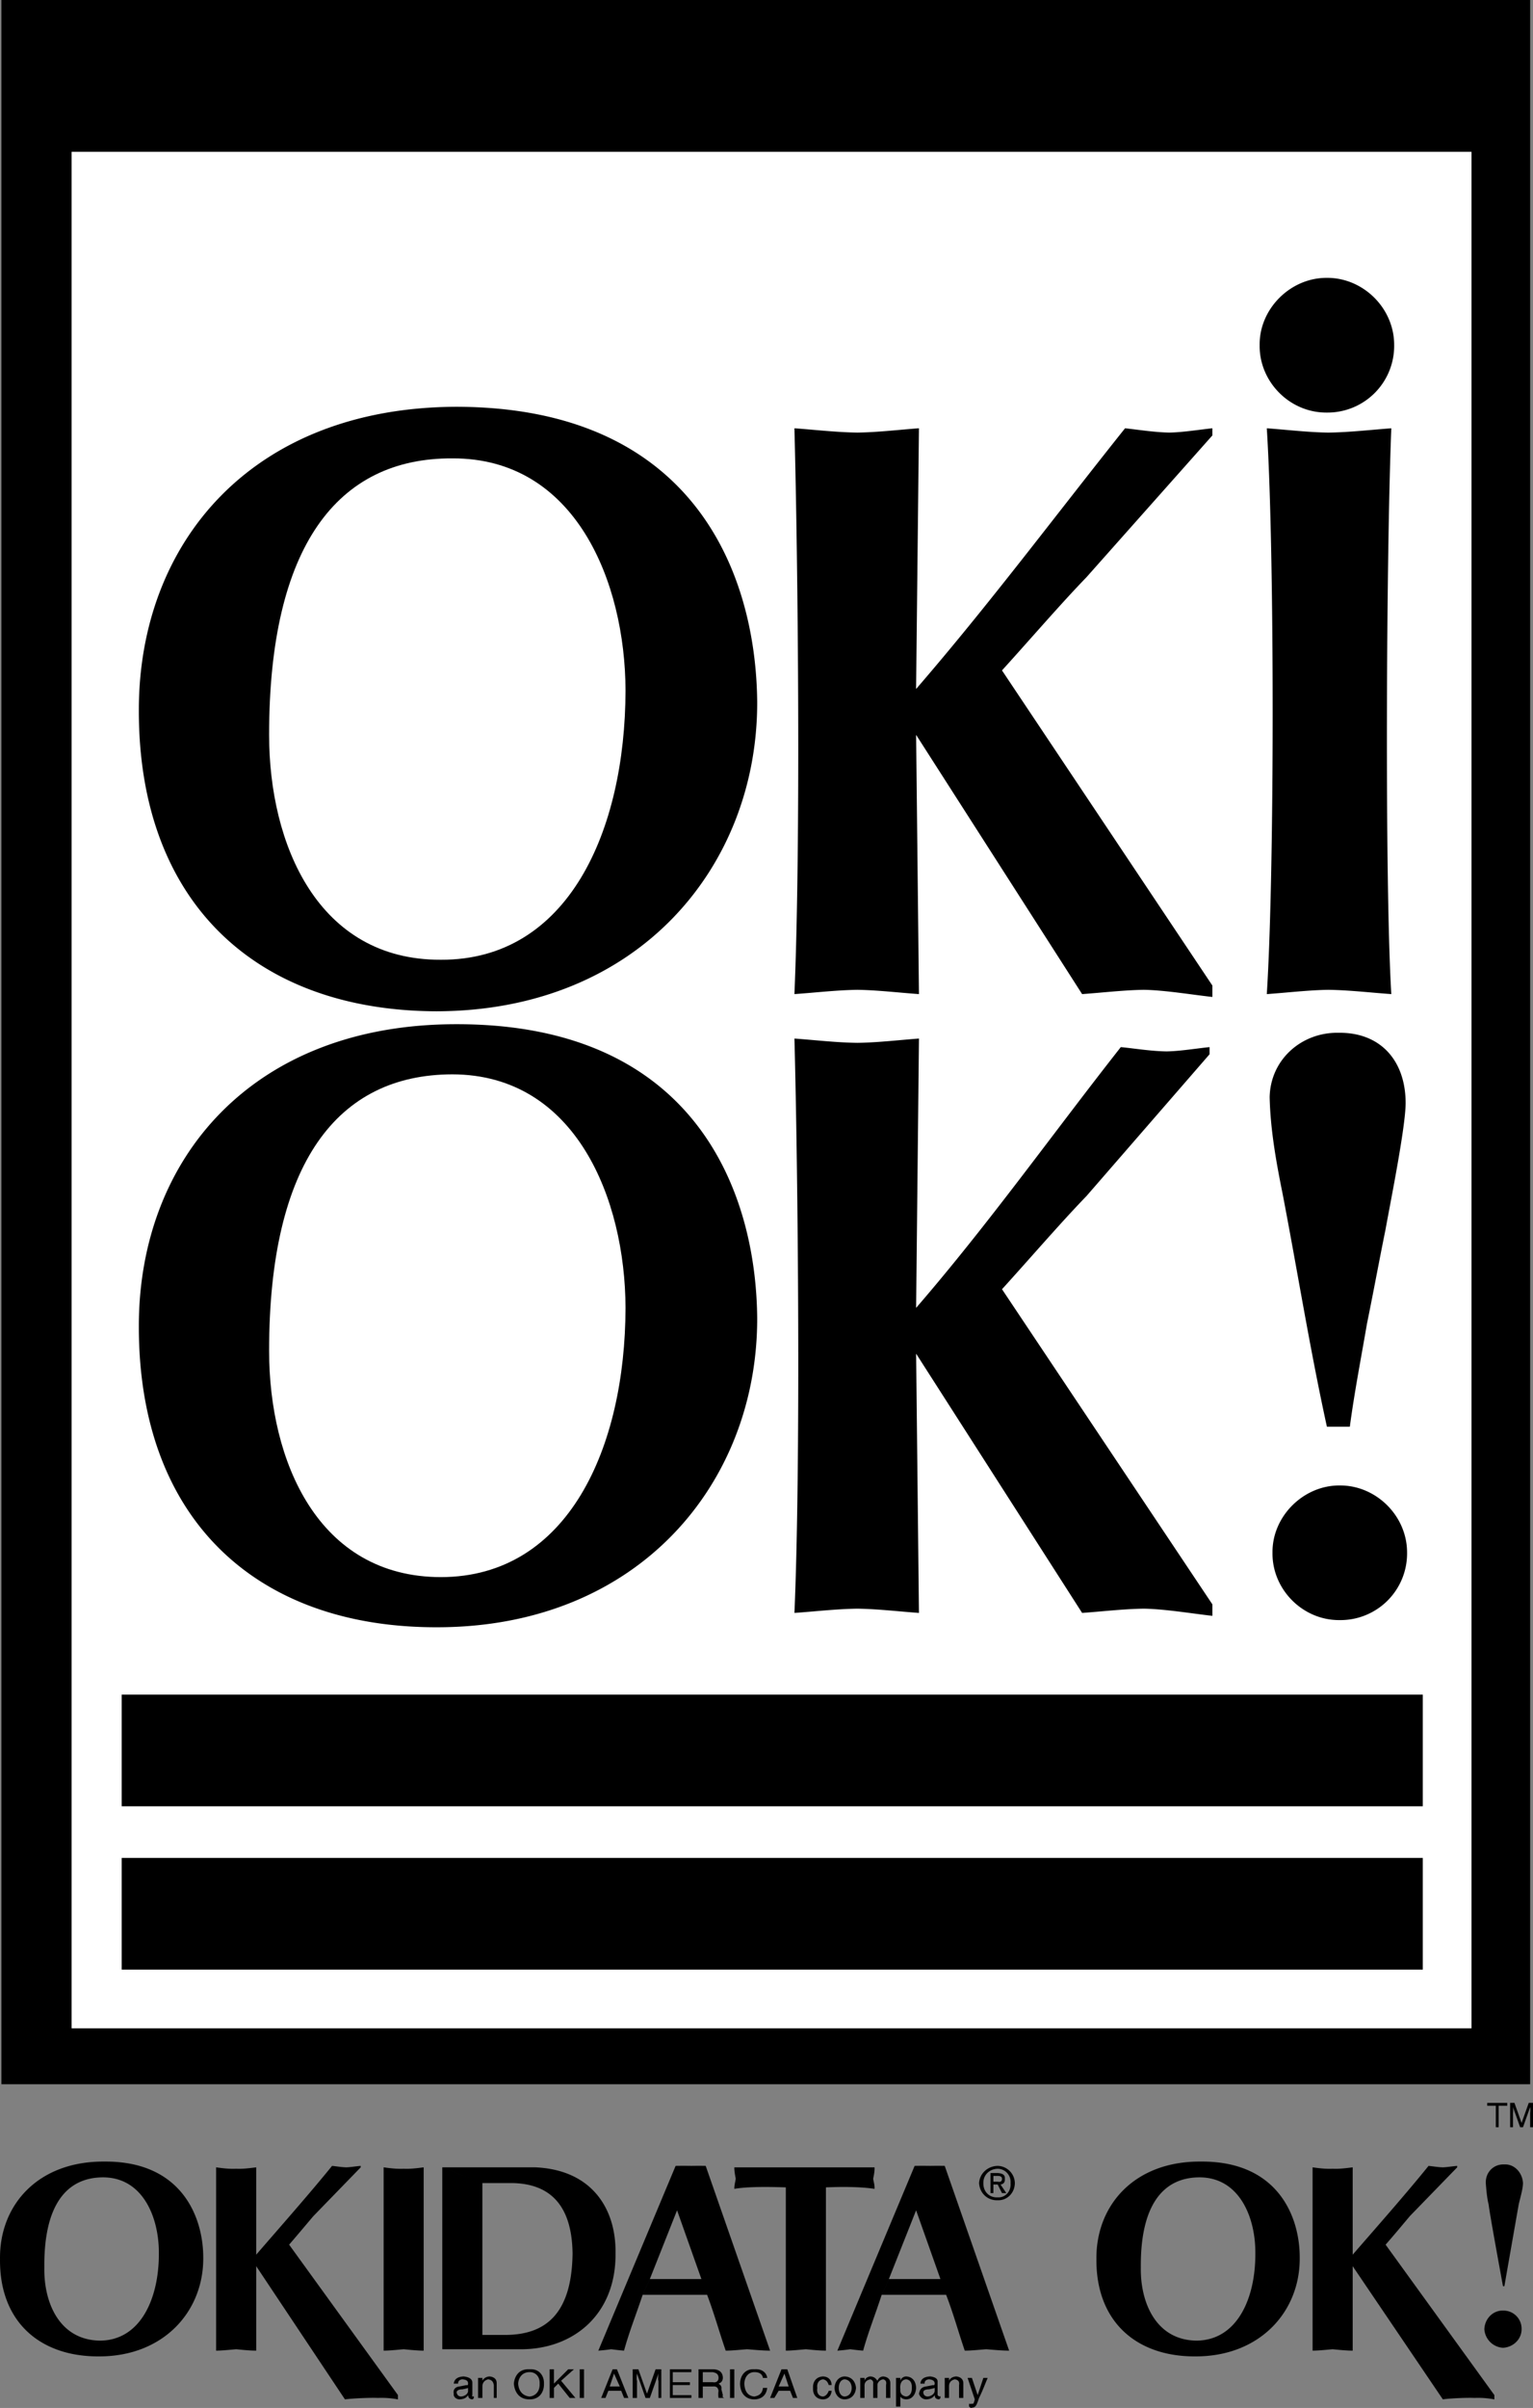
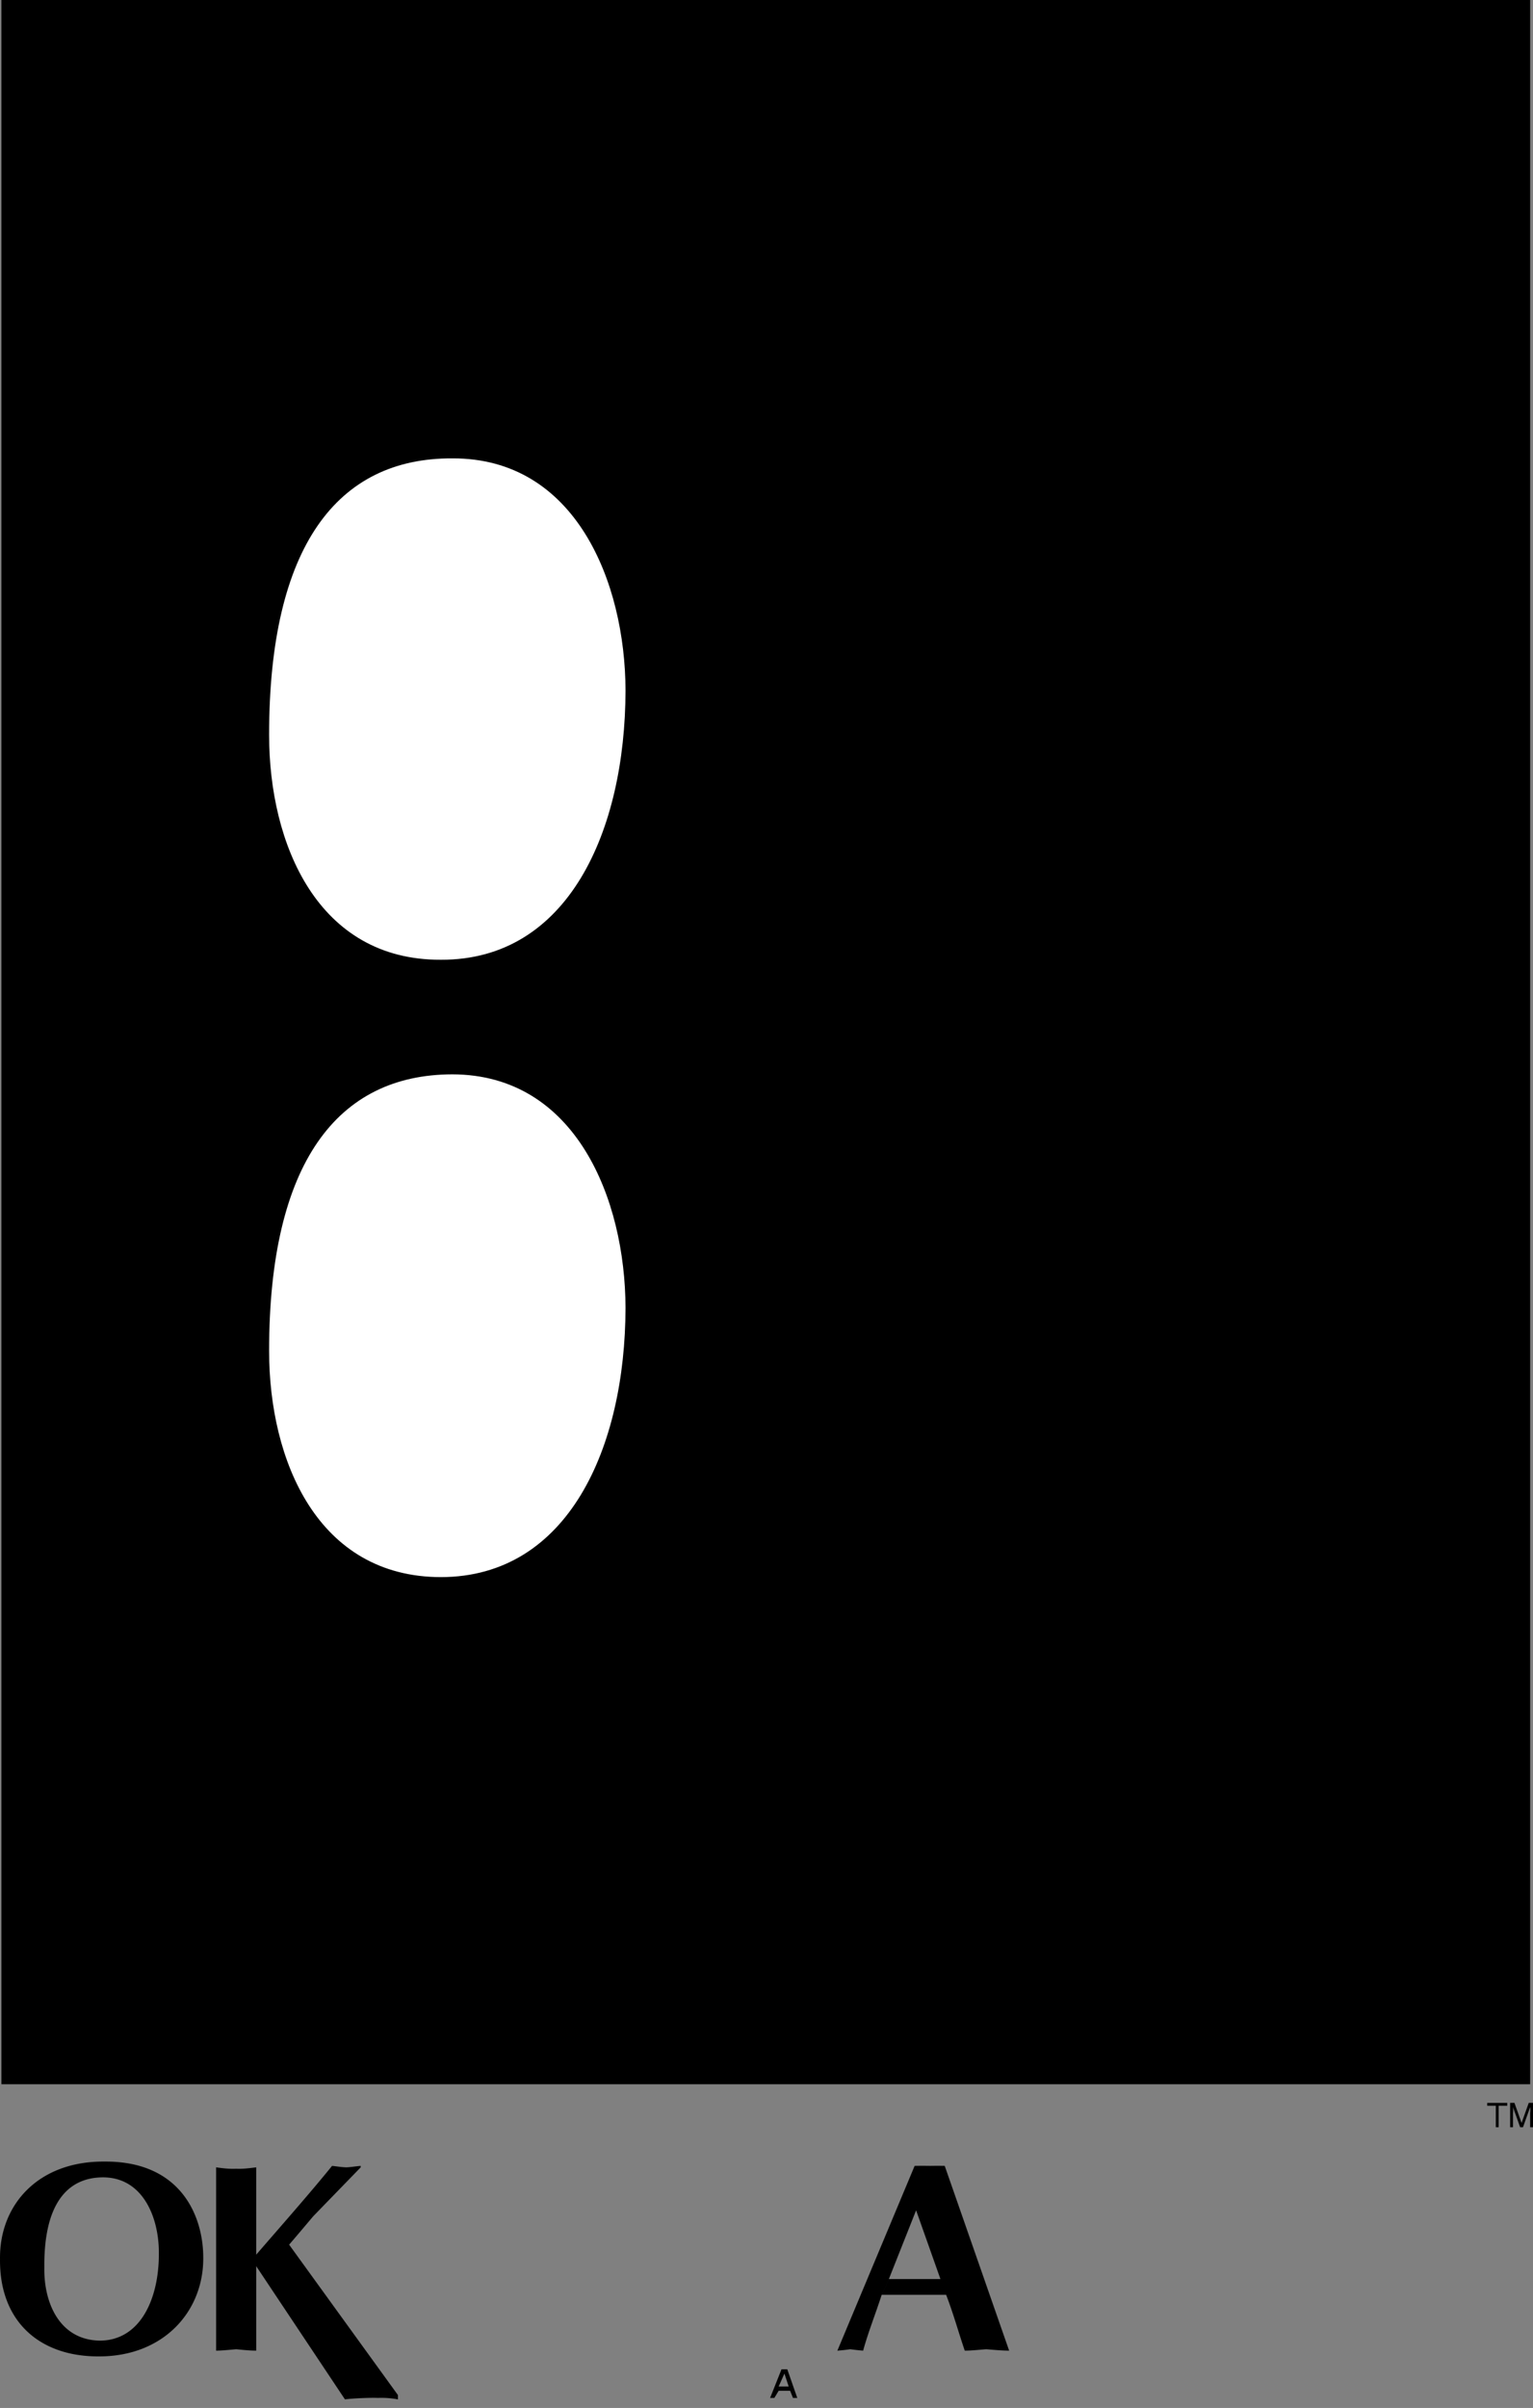
<svg xmlns="http://www.w3.org/2000/svg" width="107.098" height="168.098">
  <rect width="100%" height="100%" fill="#808080" stroke="none" />
  <path d="m55.2 166.898.199.5h.3l-.698-2h-.403l-.797 2h.297l.301-.5v-.3l.402-.899.297.899H54.4v.3h.8m51.699-21.398V0H.099v145.5h106.8" />
-   <path fill="#fff" d="M102.801 141.598v-131h-97.8v131h97.8" />
  <path d="M93.598 103.7c2.524-.02 4.711 2.109 4.703 4.698a4.653 4.653 0 0 1-4.703 4.7c-2.601.027-4.734-2.16-4.699-4.7-.035-2.53 2.152-4.718 4.7-4.699m-.899-4.101c-1.188-5.422-2.051-10.836-3.102-16.297-.445-2.203-.847-4.45-.898-6.703.05-2.641 2.238-4.543 4.8-4.5 2.97-.043 4.696 1.972 4.7 4.902-.004 1.68-1.04 6.805-1.399 8.8-.449 2.212-.851 4.4-1.3 6.598-.414 2.41-.875 4.774-1.2 7.2H92.7m-62.2-29c-12.683-.04-20.816-7.676-20.8-21-.016-11.703 7.887-21.164 22.199-21.2 16.45.036 20.91 11.473 21 20.602.027 11.434-8.238 21.559-22.398 21.598m24.999-1.2c1.489-.105 2.93-.277 4.399-.3 1.41.023 2.852.195 4.3.3l-.198-18.097 11.597 18.097c1.457-.105 2.899-.277 4.301-.3 1.477.023 3.367.343 4.8.5V68.8l-14.698-22c1.976-2.172 4.097-4.64 5.898-6.5l8.8-9.903v-.5c-1.007.11-2.046.282-3 .301-1.062-.02-2.097-.191-3.1-.3C73.726 36 69.09 42.214 64 48.097l.199-18.2c-1.45.11-2.89.282-4.301.301-1.469-.02-2.91-.191-4.398-.3.25 9.519.449 28.996 0 39.5m41.7 0c-1.473-.105-2.91-.277-4.399-.3-1.394.023-2.832.195-4.3.3.546-8.527.546-30.878 0-39.5 1.468.11 2.906.282 4.3.301 1.489-.02 2.926-.191 4.399-.3-.352 8.62-.465 31.847 0 39.5m-4.5-50.001c2.523-.02 4.71 2.11 4.699 4.7a4.655 4.655 0 0 1-4.7 4.703c-2.605.023-4.734-2.164-4.698-4.703-.036-2.532 2.152-4.72 4.699-4.7M99.399 137.5v-7.8H8.501v7.8h90.898m0-11.402V118.3H8.501v7.797h90.898m-37.301 33.001 1.903-4.797 1.699 4.797h-3.602l-.5 1.101h4.5c.496 1.281.844 2.551 1.301 3.899.516-.004.95-.059 1.5-.098.531.04 1.055.094 1.602.098L66 151.199a27.776 27.776 0 0 0-1 0 33.688 33.688 0 0 0-1.102 0L58.5 164.098c.328-.024.625-.059.898-.098.324.04.606.074.902.098.356-1.293.825-2.45 1.297-3.899l.5-1.101M7 163.398c2.829-.027 4.114-2.96 4.098-6.097.016-2.48-1.101-5.297-3.898-5.301-2.598.004-4.149 2.004-4.102 6.3-.047 2.442 1.055 5.071 3.903 5.098l-.102 1.102c-4.164.012-6.945-2.465-6.898-6.8-.047-3.774 2.66-6.84 7.3-6.802 5.325-.039 6.895 3.79 6.899 6.7.031 3.754-2.766 6.914-7.301 6.902l.102-1.102m8.097-12.098c.438.063.903.122 1.403.098.433.024.902-.035 1.398-.097v6.097c1.629-1.886 3.7-4.226 5.3-6.199.302.031.638.09 1 .102.29-.012.63-.07 1-.102v.102l-3.3 3.398c-.555.649-1.094 1.301-1.7 2l7.602 10.5v.301a6.191 6.191 0 0 0-1.402-.102c-.43-.027-1.785.028-2.3.102l-6.2-9.3v5.898c-.496-.004-.965-.059-1.398-.098-.5.04-.965.094-1.403.098V151.3" />
-   <path d="M26.801 151.3c.446.063.91.122 1.399.098.445.024.914-.035 1.398-.097v12.797c-.484-.004-.953-.059-1.398-.098-.488.04-.953.094-1.399.098V151.3M57.7 164.098c-.496-.004-.965-.059-1.399-.098-.5.04-.964.094-1.402.098v-11.399c-1.355-.047-2.664-.05-3.598.102 0-.281.055-.41.098-.703-.043-.246-.098-.508-.098-.797h9.797c.008.289-.047.55-.097.797.05.293.105.422.097.703-1.054-.153-2.293-.149-3.398-.102v11.399m-12.301-5 1.902-4.797 1.7 4.797h-3.602l-.5 1.101h4.5c.488 1.281.836 2.551 1.3 3.899.505-.004.938-.059 1.5-.098.524.04 1.044.094 1.602.098l-4.5-12.899a27.78 27.78 0 0 0-1 0 33.632 33.632 0 0 0-1.101 0l-5.4 12.899c.32-.024.618-.059.899-.098.316.04.597.074.898.098.352-1.293.817-2.45 1.301-3.899l.5-1.101m24.302-7.7a.918.918 0 0 1 .898 1c.051.602-.383 1.032-.898 1-.582.032-1.016-.398-1-1-.016-.554.418-.984 1-1v-.199c-.695.012-1.258.524-1.301 1.2.043.718.606 1.23 1.3 1.199.63.03 1.192-.48 1.2-1.2a1.225 1.225 0 0 0-1.2-1.199v.2" />
-   <path d="M69.399 151.898h.3c.15.004.306.036.302.2.004.222-.157.238-.301.203h-.301v.199h.3l.302.598h.3l-.402-.598c.172-.023.328-.129.3-.402.028-.254-.136-.375-.5-.399h-.5v1.399h.2v-1.2M33 166.3c-.039-.347-.492-.382-.601-.402-.402.02-.648.157-.7.5h.302c-.004-.101.039-.273.3-.3.286.027.403.113.399.3.004.114-.07.137-.102.102l-.5.098c-.402.047-.437.336-.398.5-.04.218.164.39.398.402.356-.012.512-.148.602-.3.023.16.058.273.3.3.051-.027.09-.043.098-.102v-.097c.008-.031-.027-.028-.097 0-.004-.028-.04-.051 0-.102l-.301-.3c0 .23-.238.382-.5.402-.184-.02-.27-.117-.301-.301.031-.164.238-.203.402-.2.29-.058.356-.081.399-.1v.198l.3.301v-.898m1.7 1.097h-.2v-.898c-.046-.227-.124-.36-.402-.402-.129.043-.39.132-.398.5v.8h-.301V166h.3v.2c.056-.11.204-.282.5-.302.212.02.516.114.5.5v1m2.301-1.8c.446-.004.723.347.7.8.023.508-.254.856-.7.903-.488-.047-.769-.395-.8-.903.031-.453.312-.804.8-.8v-.2c-.82-.046-1.066.586-1.101 1 .035.47.281 1.102 1.102 1.102.777 0 1.023-.633 1-1.102.023-.414-.223-1.046-1-1v.2m1.699 1.8h-.301v-2h.3v1l1-1h.4l-.9.801 1 1.2h-.398l-.8-1-.301.3v.7m2.101-.001h-.3v-2h.3v2m2.598-.5.2.5h.3l-.8-2H42.8l-.8 2h.3l.2-.5.097-.3.301-.899.402.899h-.703l-.097.3h.898m2.602.5V166.2c-.035-.02-.027-.277 0-.5l-.601 1.7h-.3l-.598-1.7c-.032.223-.028.48 0 .5v1.2H44.2v-2h.398l.602 1.699.601-1.7h.399v2H46m2.301-.001h-1.5v-2h1.5v.2h-1.3v.703H48.2v.199H47v.7h1.301v.198m.797-1.8h.703c.149.043.391.07.399.402-.008.285-.235.336-.399.3h-.703v.298h.703c.329-.028.368.168.399.3a1.532 1.532 0 0 0 0 .5h.398c-.117-.046-.129-.09-.097-.199l-.102-.398c.035-.258-.086-.313-.2-.403.13-.035.29-.144.302-.398-.012-.48-.364-.598-.7-.602h-1v2h.297v-1.8m2.203 1.8h-.3v-2h.3v2m2-1.398c-.058-.34-.37-.406-.601-.402-.363-.004-.676.27-.7.8.024.489.204.856.7.903.222-.047.547-.13.601-.602h.297c-.09.766-.75.801-.898.801-.496 0-.977-.3-1-1.102.023-.613.398-1.046 1-1 .578-.046.863.282.898.602h-.297m4.598.5c-.078-.238-.191-.36-.398-.402-.34.043-.446.34-.403.601-.043.258.024.574.403.602.16-.028.308-.153.398-.403h.2c-.016.258-.169.59-.598.602-.465-.012-.727-.328-.7-.8-.027-.415.207-.782.7-.802.433.02.59.305.597.602H57.9m1.1-.402c.422.035.5.406.5.601 0 .2-.078.57-.5.602-.328-.031-.406-.403-.402-.602-.004-.195.074-.566.403-.601v-.2c-.454.02-.68.418-.7.801.02.387.246.785.7.801.546-.016.773-.414.8-.8-.027-.384-.254-.782-.8-.802v.2m1.097-.098h.301v.2c.02-.11.156-.282.402-.302.313.02.403.18.5.301.082-.18.184-.281.399-.3.195.019.512.101.5.5v1h-.301v-.899c.05-.219-.016-.36-.2-.402-.26.043-.405.242-.398.402v.898h-.3v-1c.027-.105-.024-.257-.2-.3-.168.043-.43.132-.402.5v.8h-.3V166m3.202.098c.391.043.41.41.399.601.012.324-.121.574-.399.602-.175-.028-.437-.133-.402-.5-.035-.27.008-.66.402-.703v-.2a.436.436 0 0 0-.402.301V166h-.3v2h.3v-.7c.05.094.191.188.402.2.528-.012.684-.488.7-.8-.016-.462-.254-.782-.7-.802v.2m2.199.202c.047-.347-.406-.382-.5-.402-.417.02-.663.157-.699.5h.297c-.015-.101.028-.273.301-.3.273.027.395.113.402.3-.008.114-.086.137-.101.102l-.5.098c-.414.047-.453.336-.5.5a.53.53 0 0 0 .5.402c.34-.012.5-.148.601-.3.008.16.043.273.297.3.04-.027.078-.043.102-.102v-.097c-.008-.031-.04-.028-.102 0-.015-.028-.05-.051-.097-.102l-.2-.3c-.015.23-.254.382-.5.402-.195-.02-.285-.117-.3-.301.015-.164.222-.203.398-.2.277-.058.344-.081.402-.1v.198l.2.301v-.898m1.8 1.097h-.3v-.898c.039-.227-.04-.36-.301-.402-.145.043-.406.132-.399.5v.8h-.3V166h.3v.2c.04-.11.188-.282.5-.302.2.02.504.114.5.5v1M68.7 166h.3c-.187.445-.367.93-.601 1.398-.21.622-.238.657-.598.7-.015-.043-.047-.055-.101-.098v-.2a.303.303 0 0 0 .199 0c.11.028.125-.007.2-.3l-.5-1.5h.3l.402 1.2.399-1.2m-35-13.602h2c2.59.012 4.25 1.395 4.3 4.903-.05 4.367-2.007 5.656-4.601 5.699h-1.7v-10.602l-2.8-1.097V164h5.402c3.782.04 6.75-2.465 6.7-6.7.05-3.042-1.594-5.823-5.602-6h-6.5l2.8 1.098m49.899 11c2.836-.027 4.125-2.96 4.102-6.097.023-2.48-1.098-5.297-3.899-5.301-2.59.004-4.14 2.004-4.101 6.3-.04 2.442 1.062 5.071 3.898 5.098l-.097 1.102c-4.157.012-6.938-2.465-6.903-6.8-.035-3.774 2.672-6.84 7.301-6.802 5.336-.039 6.906 3.79 6.902 6.7.04 3.754-2.761 6.914-7.3 6.902l.097-1.102M91.7 151.3c.445.063.91.122 1.398.098.446.024.91-.035 1.403-.097v6.097c1.636-1.886 3.707-4.226 5.3-6.199.309.031.645.09 1 .102.297-.012.633-.07 1-.102v.102l-3.3 3.398c-.547.649-1.086 1.301-1.7 2l7.598 10.5v.301a6.088 6.088 0 0 0-1.398-.102c-.422-.027-1.778.028-2.2.102l-6.3-9.3v5.898c-.493-.004-.957-.059-1.403-.098-.488.04-.953.094-1.398.098V151.3m13.3 12.598c.731-.039 1.305-.613 1.301-1.3a1.266 1.266 0 0 0-1.3-1.297c-.696-.016-1.27.558-1.301 1.297a1.39 1.39 0 0 0 1.3 1.3m1.399-11.5c-.047-.757-.625-1.336-1.3-1.3-.747-.036-1.325.543-1.298 1.3 0 0 .063 1.02.2 1.5.039.497 1 5.7 1 5.7h.097l1-5.7c.121-.523.297-1.101.301-1.5m-50.899-39.8c1.489-.106 2.93-.278 4.399-.297 1.41.02 2.852.191 4.3.297L64.002 94.5l11.597 18.098c1.457-.106 2.899-.278 4.301-.297 1.477.02 3.367.34 4.8.5V112L70.002 90c1.976-2.172 4.097-4.64 5.898-6.5l8.602-9.902v-.5c-1.036.109-2.07.285-3 .3-1.086-.015-2.121-.191-3.2-.3-4.8 6.101-9.21 12.316-14.3 18.203L64.2 72.5c-1.45.11-2.89.281-4.301.3-1.469-.019-2.91-.19-4.398-.3.25 9.52.449 29.594 0 40.098m-25.001 1c-12.683.011-20.816-7.625-20.8-21-.016-11.653 7.887-21.114 22.199-21.098 16.45-.016 20.91 11.418 21 20.5.027 11.484-8.238 21.61-22.398 21.598" />
  <path fill="#fff" d="M18.801 51.3c-.004 7.626 3.395 15.735 12 15.7 8.907.035 12.88-9.012 12.899-18.8-.02-7.544-3.477-16.24-12.102-16.2-8.02-.04-12.8 6.129-12.797 19.3m0 43c-.004 7.677 3.395 15.786 12 15.798 8.907-.012 12.88-9.059 12.899-18.797-.02-7.594-3.477-16.29-12.102-16.301-8.02.012-12.8 6.18-12.797 19.3" />
  <path d="M103.899 146.8h1.402v.2h-.601v1.5h-.2V147h-.601v-.2m3 1.7v-1a1.53 1.53 0 0 0 0-.402l-.5 1.402h-.2l-.5-1.402c.013.117.016.336 0 .402v1h-.198v-1.7h.3l.5 1.4.5-1.4h.297v1.7h-.199" />
</svg>